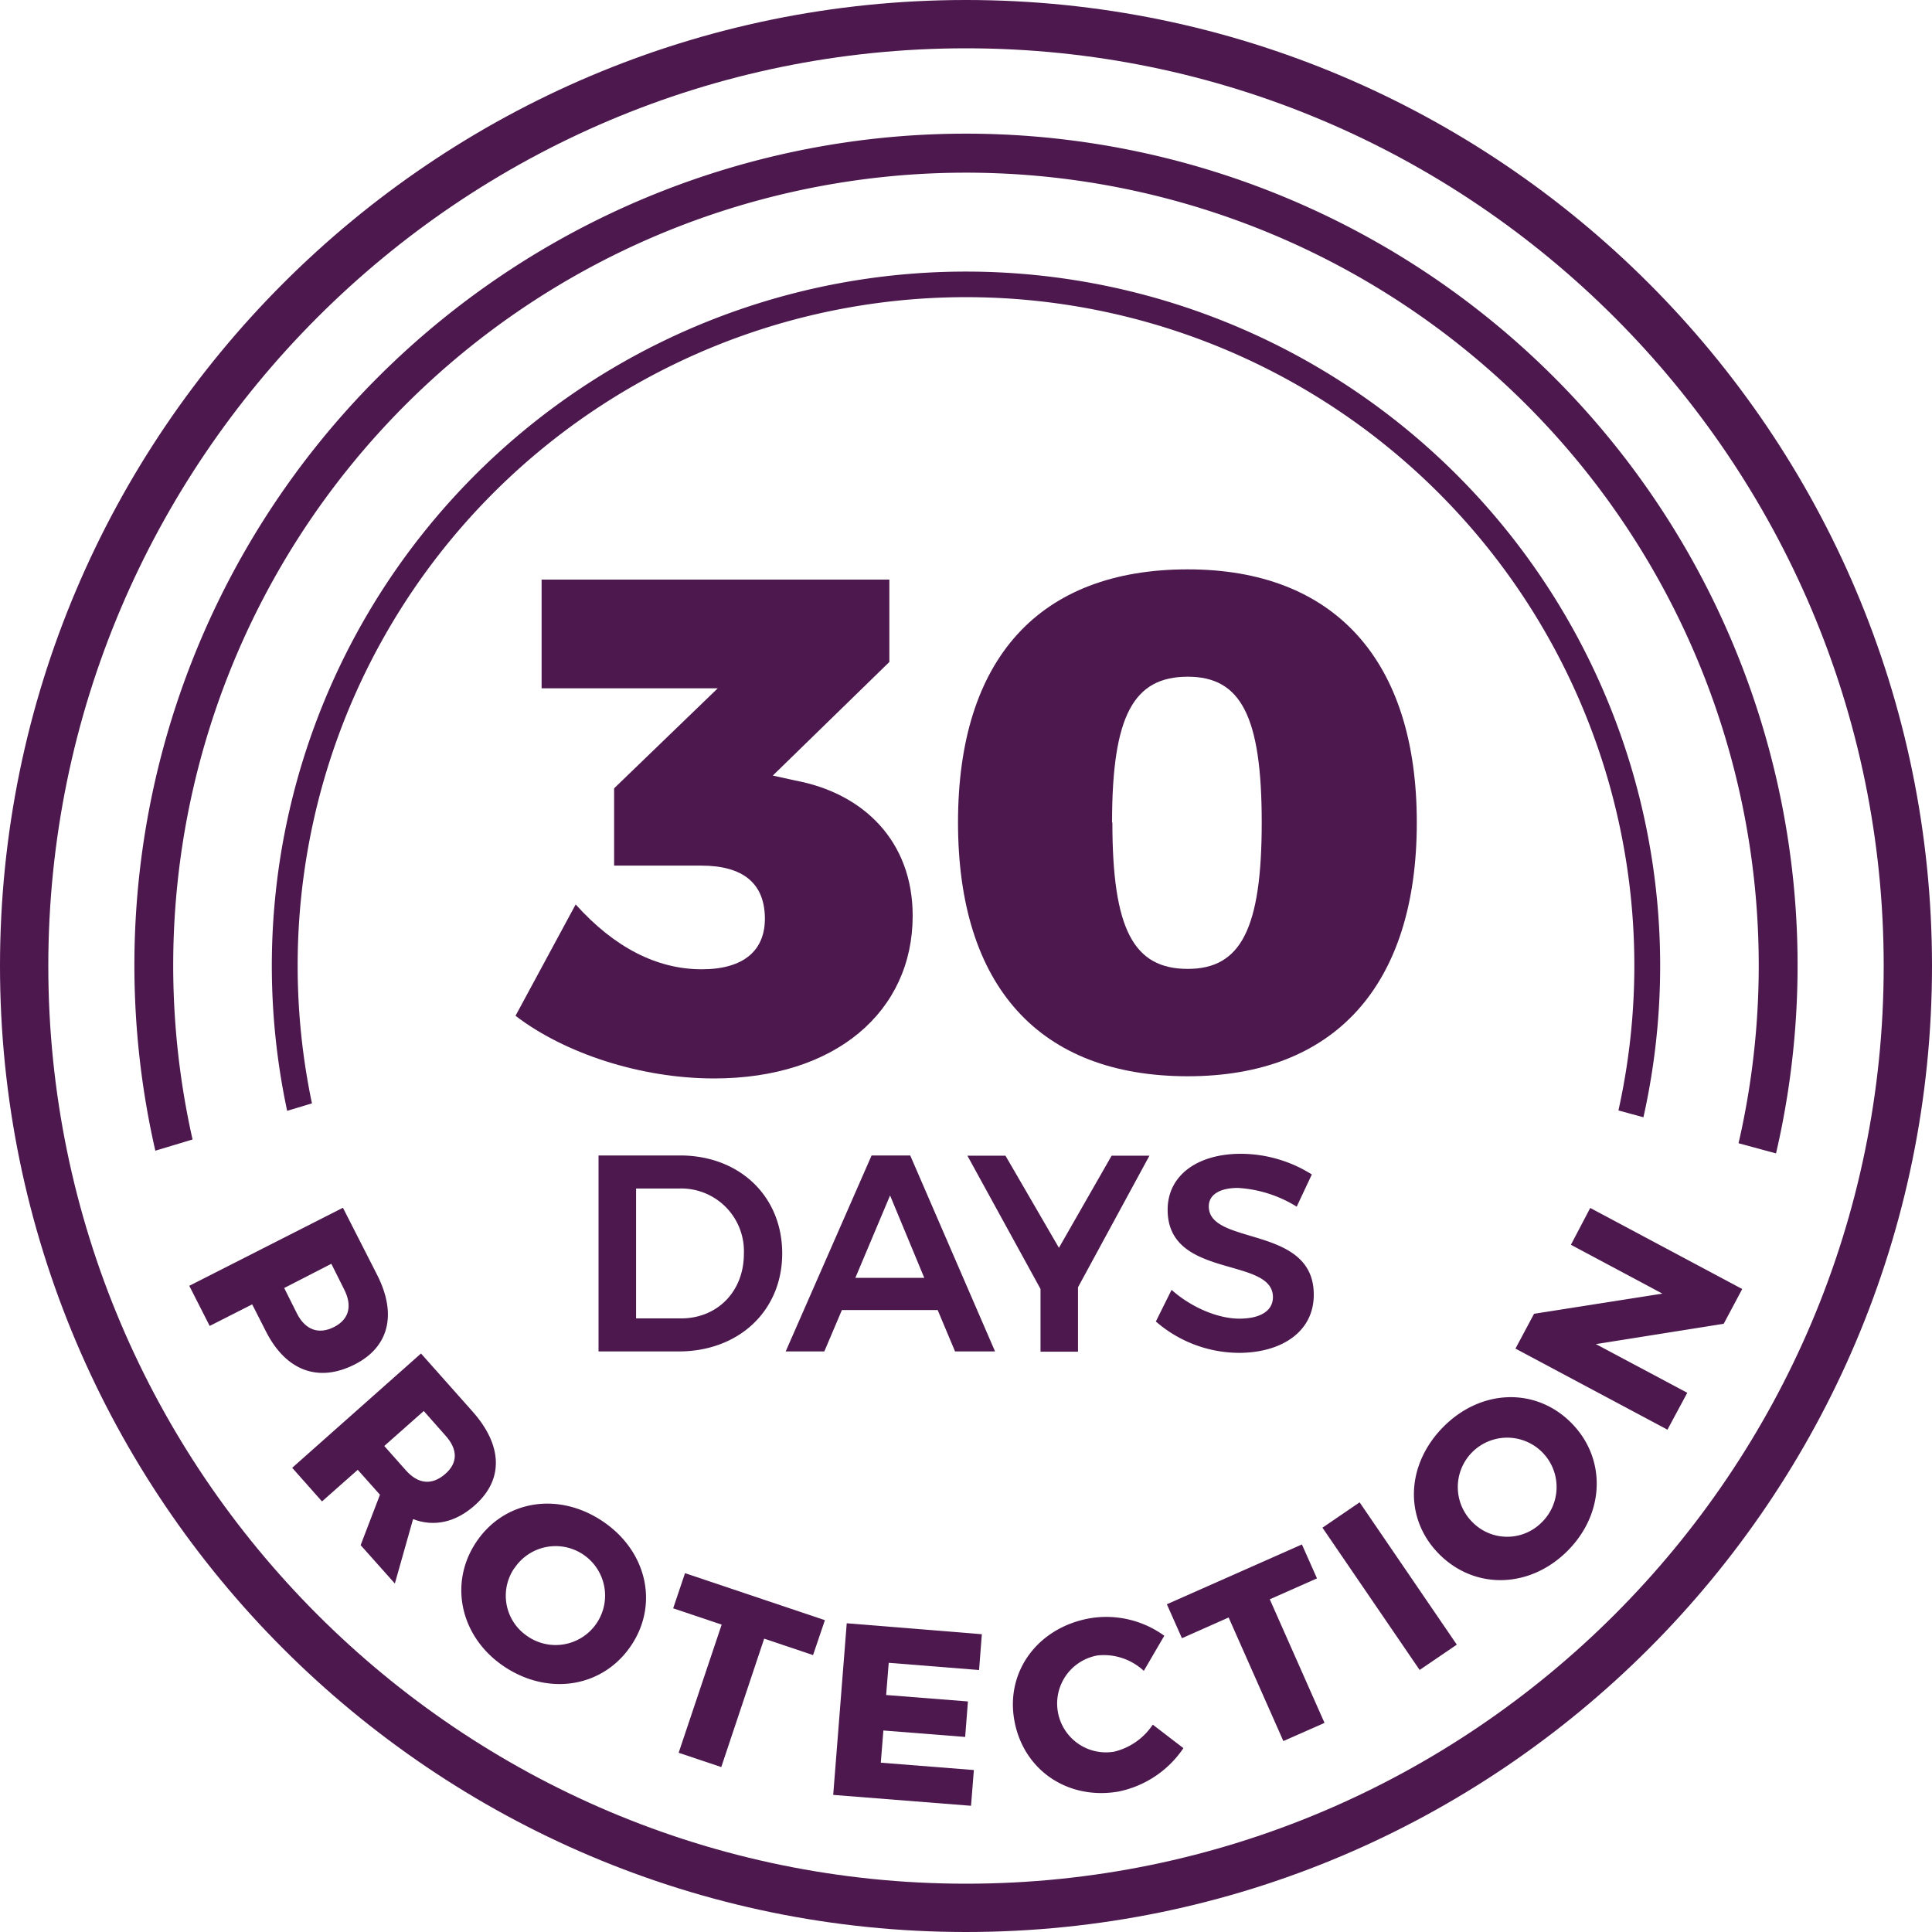
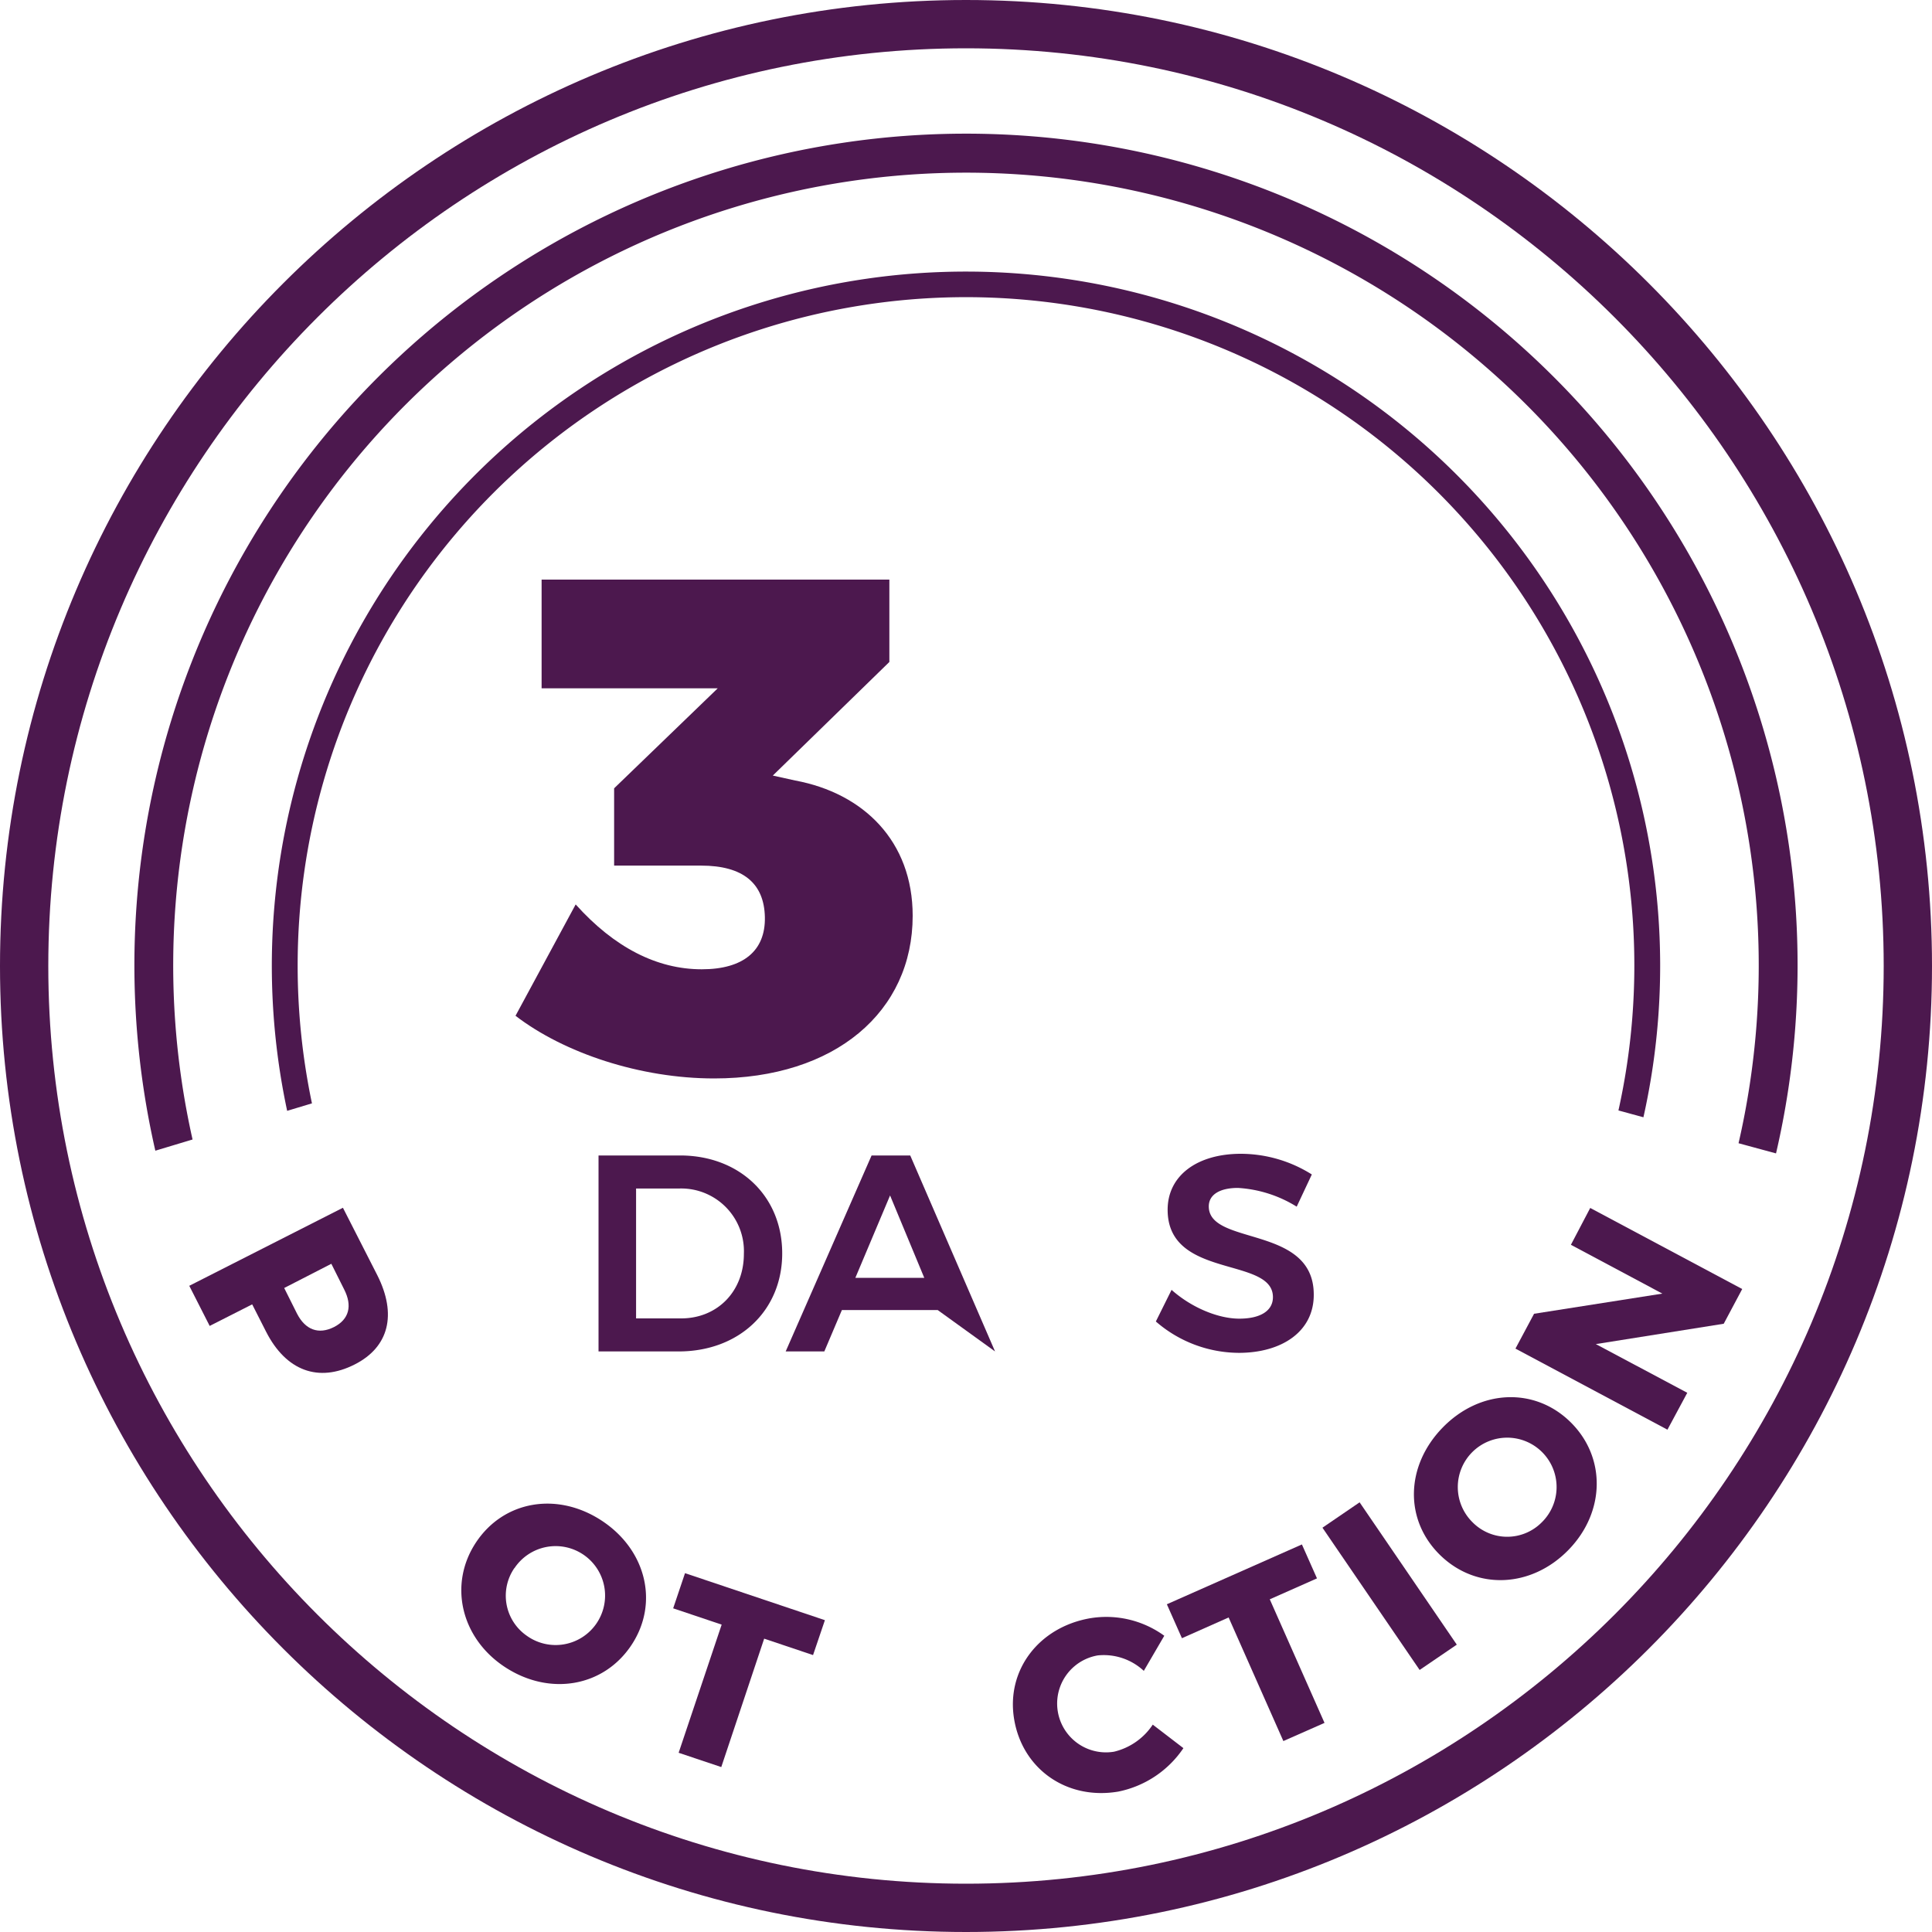
<svg xmlns="http://www.w3.org/2000/svg" id="Layer_1" data-name="Layer 1" viewBox="0 0 300 300">
  <defs>
    <style>.cls-1{fill:#4c184e;}</style>
  </defs>
  <path class="cls-1" d="M150,300C67.29,300,0,232.71,0,150S67.29,0,150,0,300,67.29,300,150,232.71,300,150,300ZM150,7.5C71.43,7.5,7.5,71.42,7.5,150S71.43,292.5,150,292.5,292.5,228.57,292.5,150,228.57,7.5,150,7.5Z" />
  <path class="cls-1" d="M29.9,176.94a123.1,123.1,0,1,1,240.06.58l5.82,1.58a129.13,129.13,0,1,0-251.66-.42Z" />
  <path class="cls-1" d="M46.22,150a103.78,103.78,0,1,1,205.09,22.43l3.88,1.06a107.79,107.79,0,1,0-210.6-1l3.85-1.16A103.86,103.86,0,0,1,46.22,150Z" />
  <path class="cls-1" d="M141.72,142.2c0,14.87-12,25.26-30.83,25.26-11.48,0-23.3-3.94-30.84-9.73l9.34-17.29c6,6.68,12.61,10.07,19.58,10.07,6.42,0,9.91-2.85,9.8-8.1s-3.38-8-9.91-8H95.36v-12l16.09-15.53H84.1V90h54v12.79L120,120.43l3.49.77C134.07,123.17,141.72,130.6,141.72,142.2Z" />
-   <path class="cls-1" d="M220,127.71c0,25.39-12.83,39.41-35.56,39.41-23.07,0-35.68-14-35.68-39.41s12.61-39.3,35.68-39.3C207.12,88.41,220,102.43,220,127.71Zm-47.27,0c0,16.56,3.27,22.74,11.71,22.74,8.21,0,11.48-6.18,11.48-22.74s-3.27-22.63-11.48-22.63C176,105.08,172.68,111.15,172.68,127.71Z" />
  <path class="cls-1" d="M121.46,194.63c0,8.87-6.69,15.22-16.08,15.22H92.94V179.42H105.6C114.81,179.42,121.46,185.72,121.46,194.63Zm-5.95.05a9.74,9.74,0,0,0-10-10.13H98.77v20.17h7C111.34,204.72,115.51,200.59,115.51,194.68Z" />
-   <path class="cls-1" d="M145.6,203.42H130.73L128,209.85h-6l13.34-30.43h6l13.17,30.43H148.3Zm-2.08-5-5.31-12.79-5.39,12.79Z" />
-   <path class="cls-1" d="M167.39,199.89v10h-5.82v-9.74l-11.35-20.69h5.91l8.3,14.3,8.18-14.3h5.87Z" />
+   <path class="cls-1" d="M145.6,203.42H130.73L128,209.85h-6l13.34-30.43h6l13.17,30.43Zm-2.08-5-5.31-12.79-5.39,12.79Z" />
  <path class="cls-1" d="M192.22,184.46c-2.74,0-4.52,1-4.52,2.87,0,6.17,16.35,2.83,16.3,13.74,0,5.69-4.95,9-11.65,9a19.78,19.78,0,0,1-12.87-4.87l2.44-4.91c3.13,2.78,7.26,4.47,10.52,4.47s5.22-1.21,5.22-3.34c0-6.35-16.35-2.74-16.35-13.57,0-5.3,4.57-8.69,11.39-8.69a20.76,20.76,0,0,1,11,3.21l-2.35,5A19.44,19.44,0,0,0,192.22,184.46Z" />
  <path class="cls-1" d="M55.08,211.87c-5.62,2.86-10.66,1-13.76-5.08l-2.16-4.25-6.6,3.35-3.17-6.23,23.86-12.12L58.58,198C61.67,204.11,60.39,209.18,55.08,211.87Zm-3.21-5.81c2.35-1.2,2.86-3.3,1.58-5.82l-2-4L44.13,200l2,4C47.41,206.48,49.45,207.28,51.87,206.06Z" />
-   <path class="cls-1" d="M56,239.93,59,232.1l-.1-.11-3.35-3.76L50,233.14l-4.63-5.22,20-17.75,8,9c4.71,5.3,4.83,10.6.38,14.55-3,2.69-6.36,3.41-9.61,2.17l-2.83,10Zm3.67-15.4,3.36,3.79c1.88,2.11,4,2.37,6.08.58s1.93-3.92.05-6l-3.36-3.8Z" />
  <path class="cls-1" d="M98.08,255.4c-4.3,6.54-12.69,8-19.61,3.5S69.61,246,73.91,239.51s12.61-7.93,19.53-3.38S102.34,248.93,98.08,255.4Zm-18.2-11.92A7.56,7.56,0,0,0,81.8,254a7.68,7.68,0,1,0-1.92-10.49Z" />
  <path class="cls-1" d="M128.09,251.58,126.25,257l-7.59-2.55L112,274.39l-6.62-2.22,6.68-19.9-7.53-2.53,1.84-5.46Z" />
-   <path class="cls-1" d="M152.46,253.76l-.43,5.56L138,258.2l-.4,5,12.7,1-.43,5.51-12.7-1-.4,5,14.45,1.14-.44,5.55-21.4-1.69,2.1-26.65Z" />
  <path class="cls-1" d="M170.47,257.05A7.57,7.57,0,0,0,173,272a10,10,0,0,0,6-4.2l4.76,3.65a16,16,0,0,1-10.13,6.75c-7.94,1.34-14.84-3.45-16.15-11.21-1.29-7.6,3.8-14.35,11.86-15.72A15.32,15.32,0,0,1,180.79,254l-3.18,5.45A9.12,9.12,0,0,0,170.47,257.05Z" />
  <path class="cls-1" d="M202.16,239.82l2.34,5.27-7.33,3.25,8.5,19.19-6.39,2.82-8.5-19.19-7.25,3.22-2.34-5.27Z" />
  <path class="cls-1" d="M211.12,233.28l15.09,22.1-5.77,3.93-15.09-22.09Z" />
  <path class="cls-1" d="M243.78,220.74c5.62,5.44,5.54,14-.22,19.92s-14.28,6.3-19.9.85-5.44-13.86.33-19.81S238.21,215.35,243.78,220.74Zm-15.11,15.65a7.55,7.55,0,0,0,10.66.07,7.67,7.67,0,1,0-10.66-.07Z" />
  <path class="cls-1" d="M238.21,204l19.92-3.13-14.2-7.58,3-5.72,23.6,12.59-2.87,5.39-19.86,3.16L262,216.27,258.92,222l-23.6-12.59Z" />
</svg>